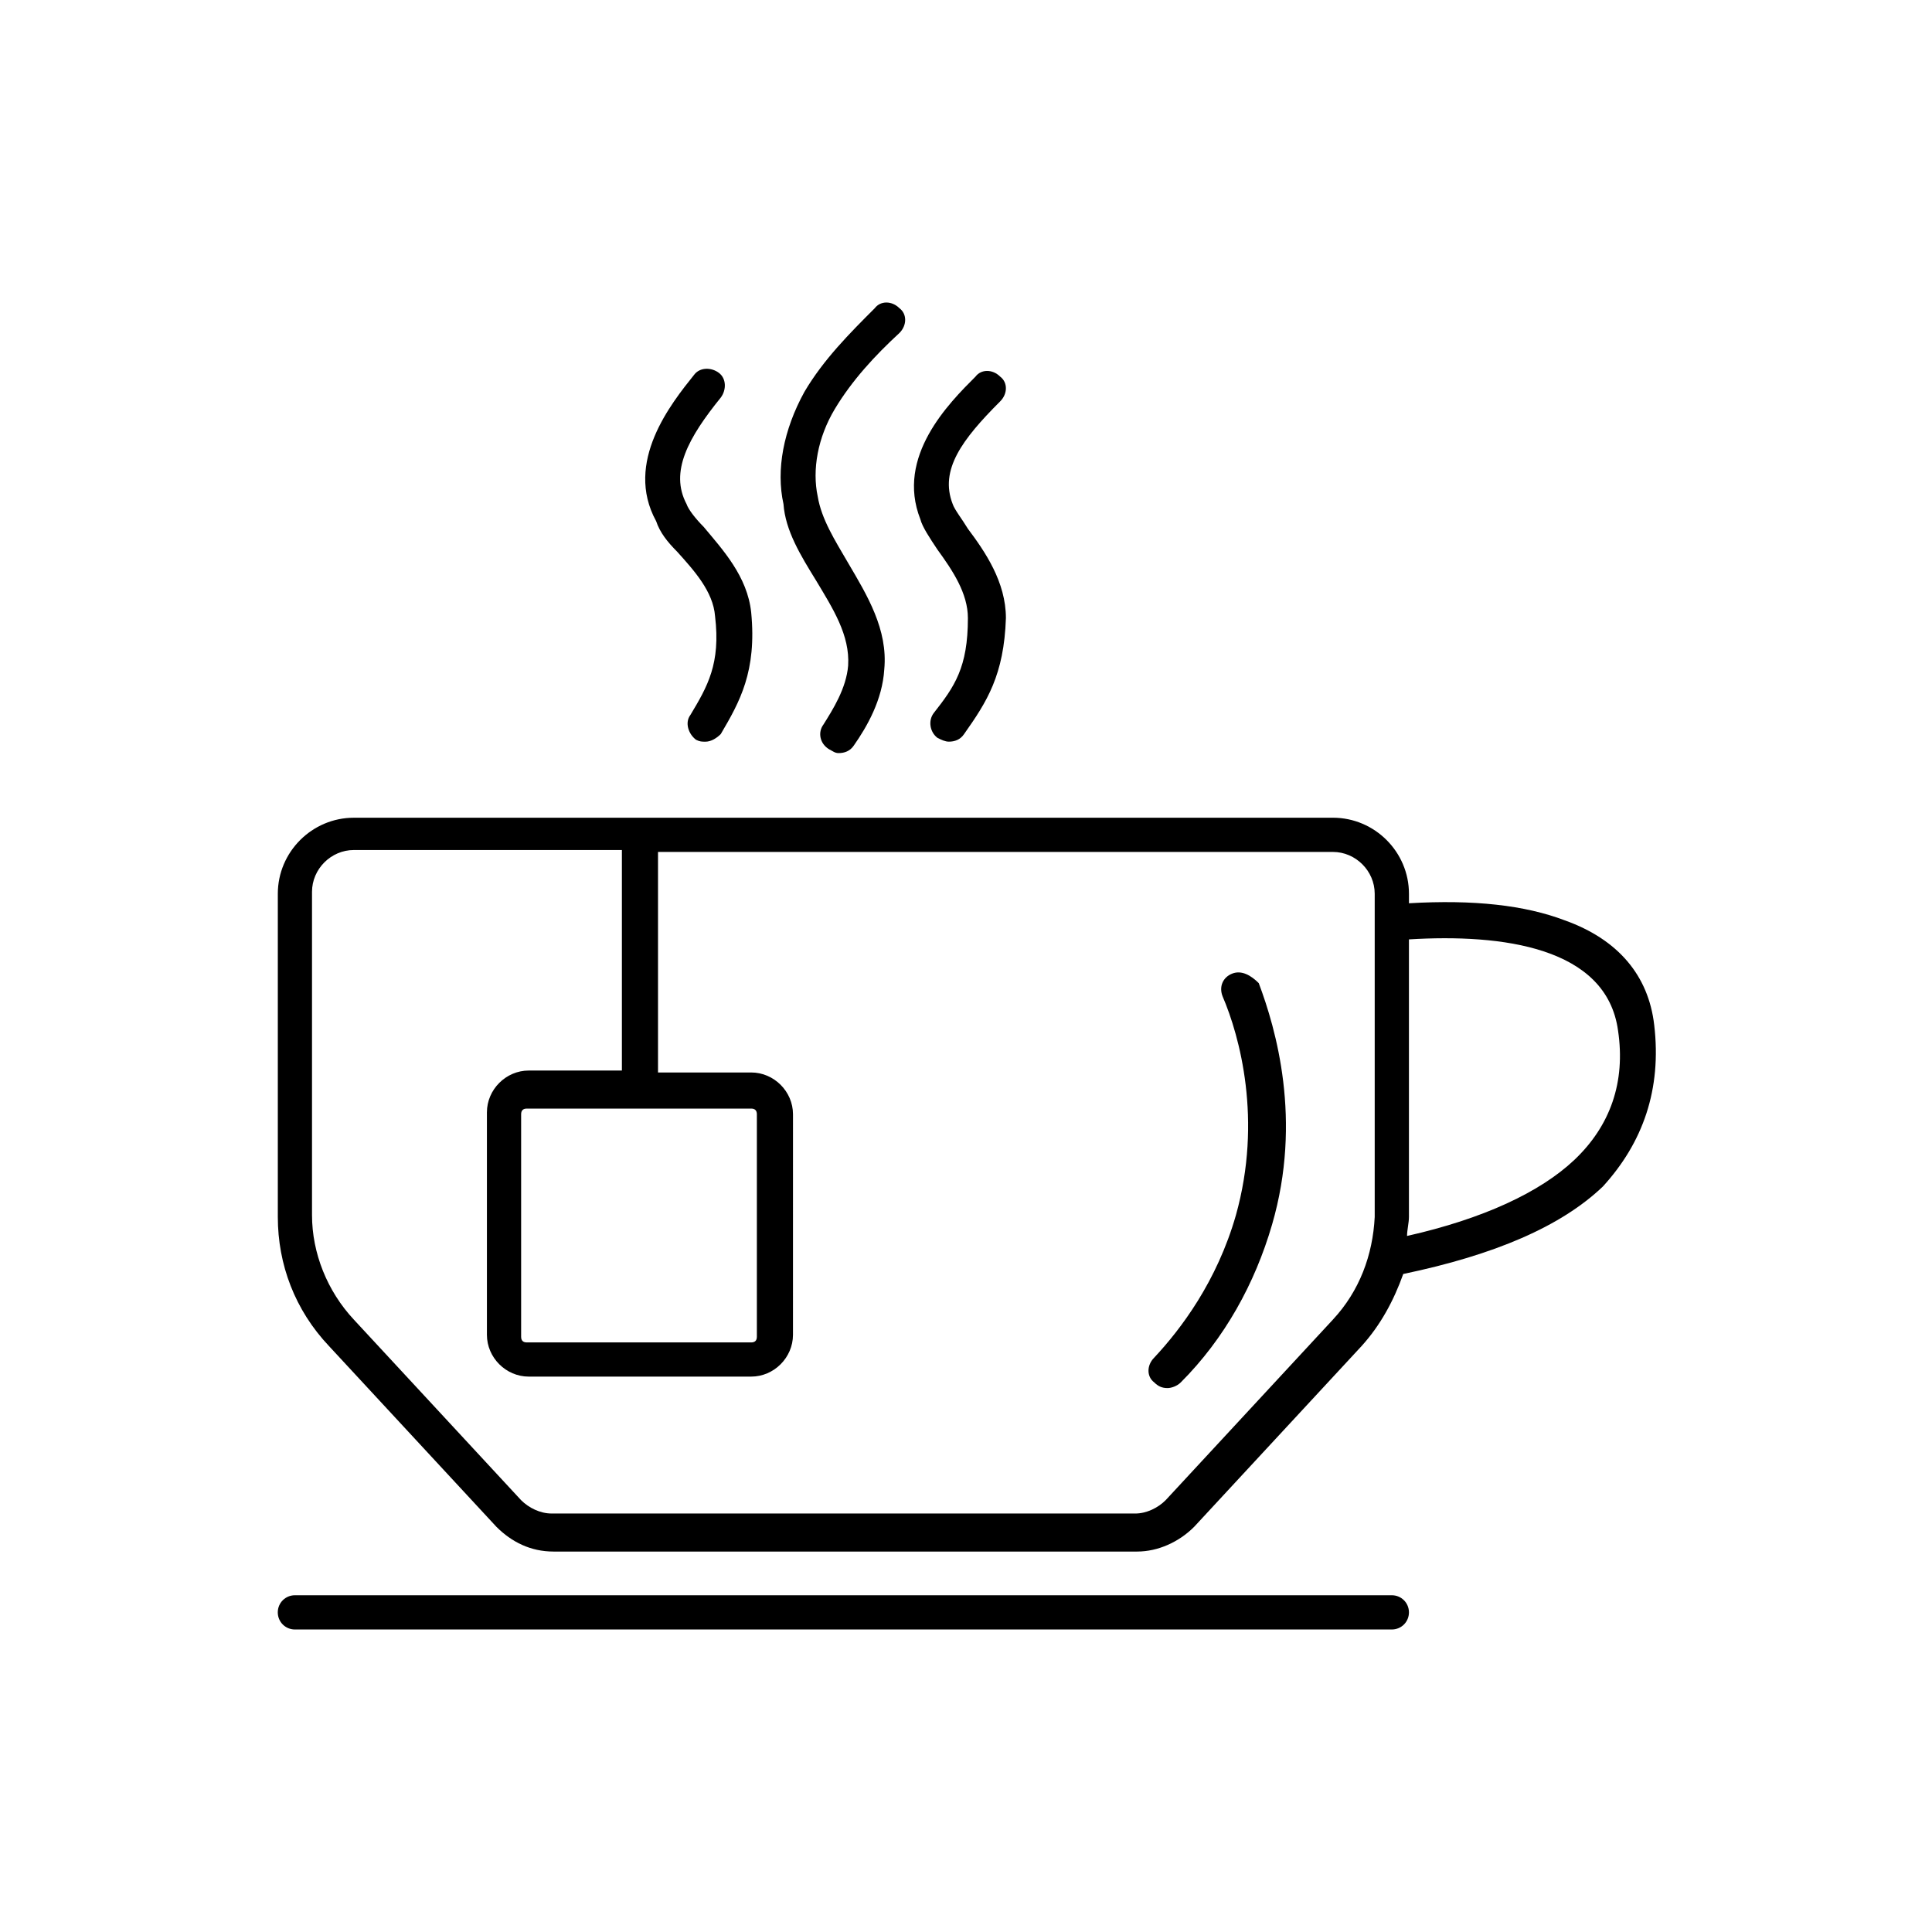
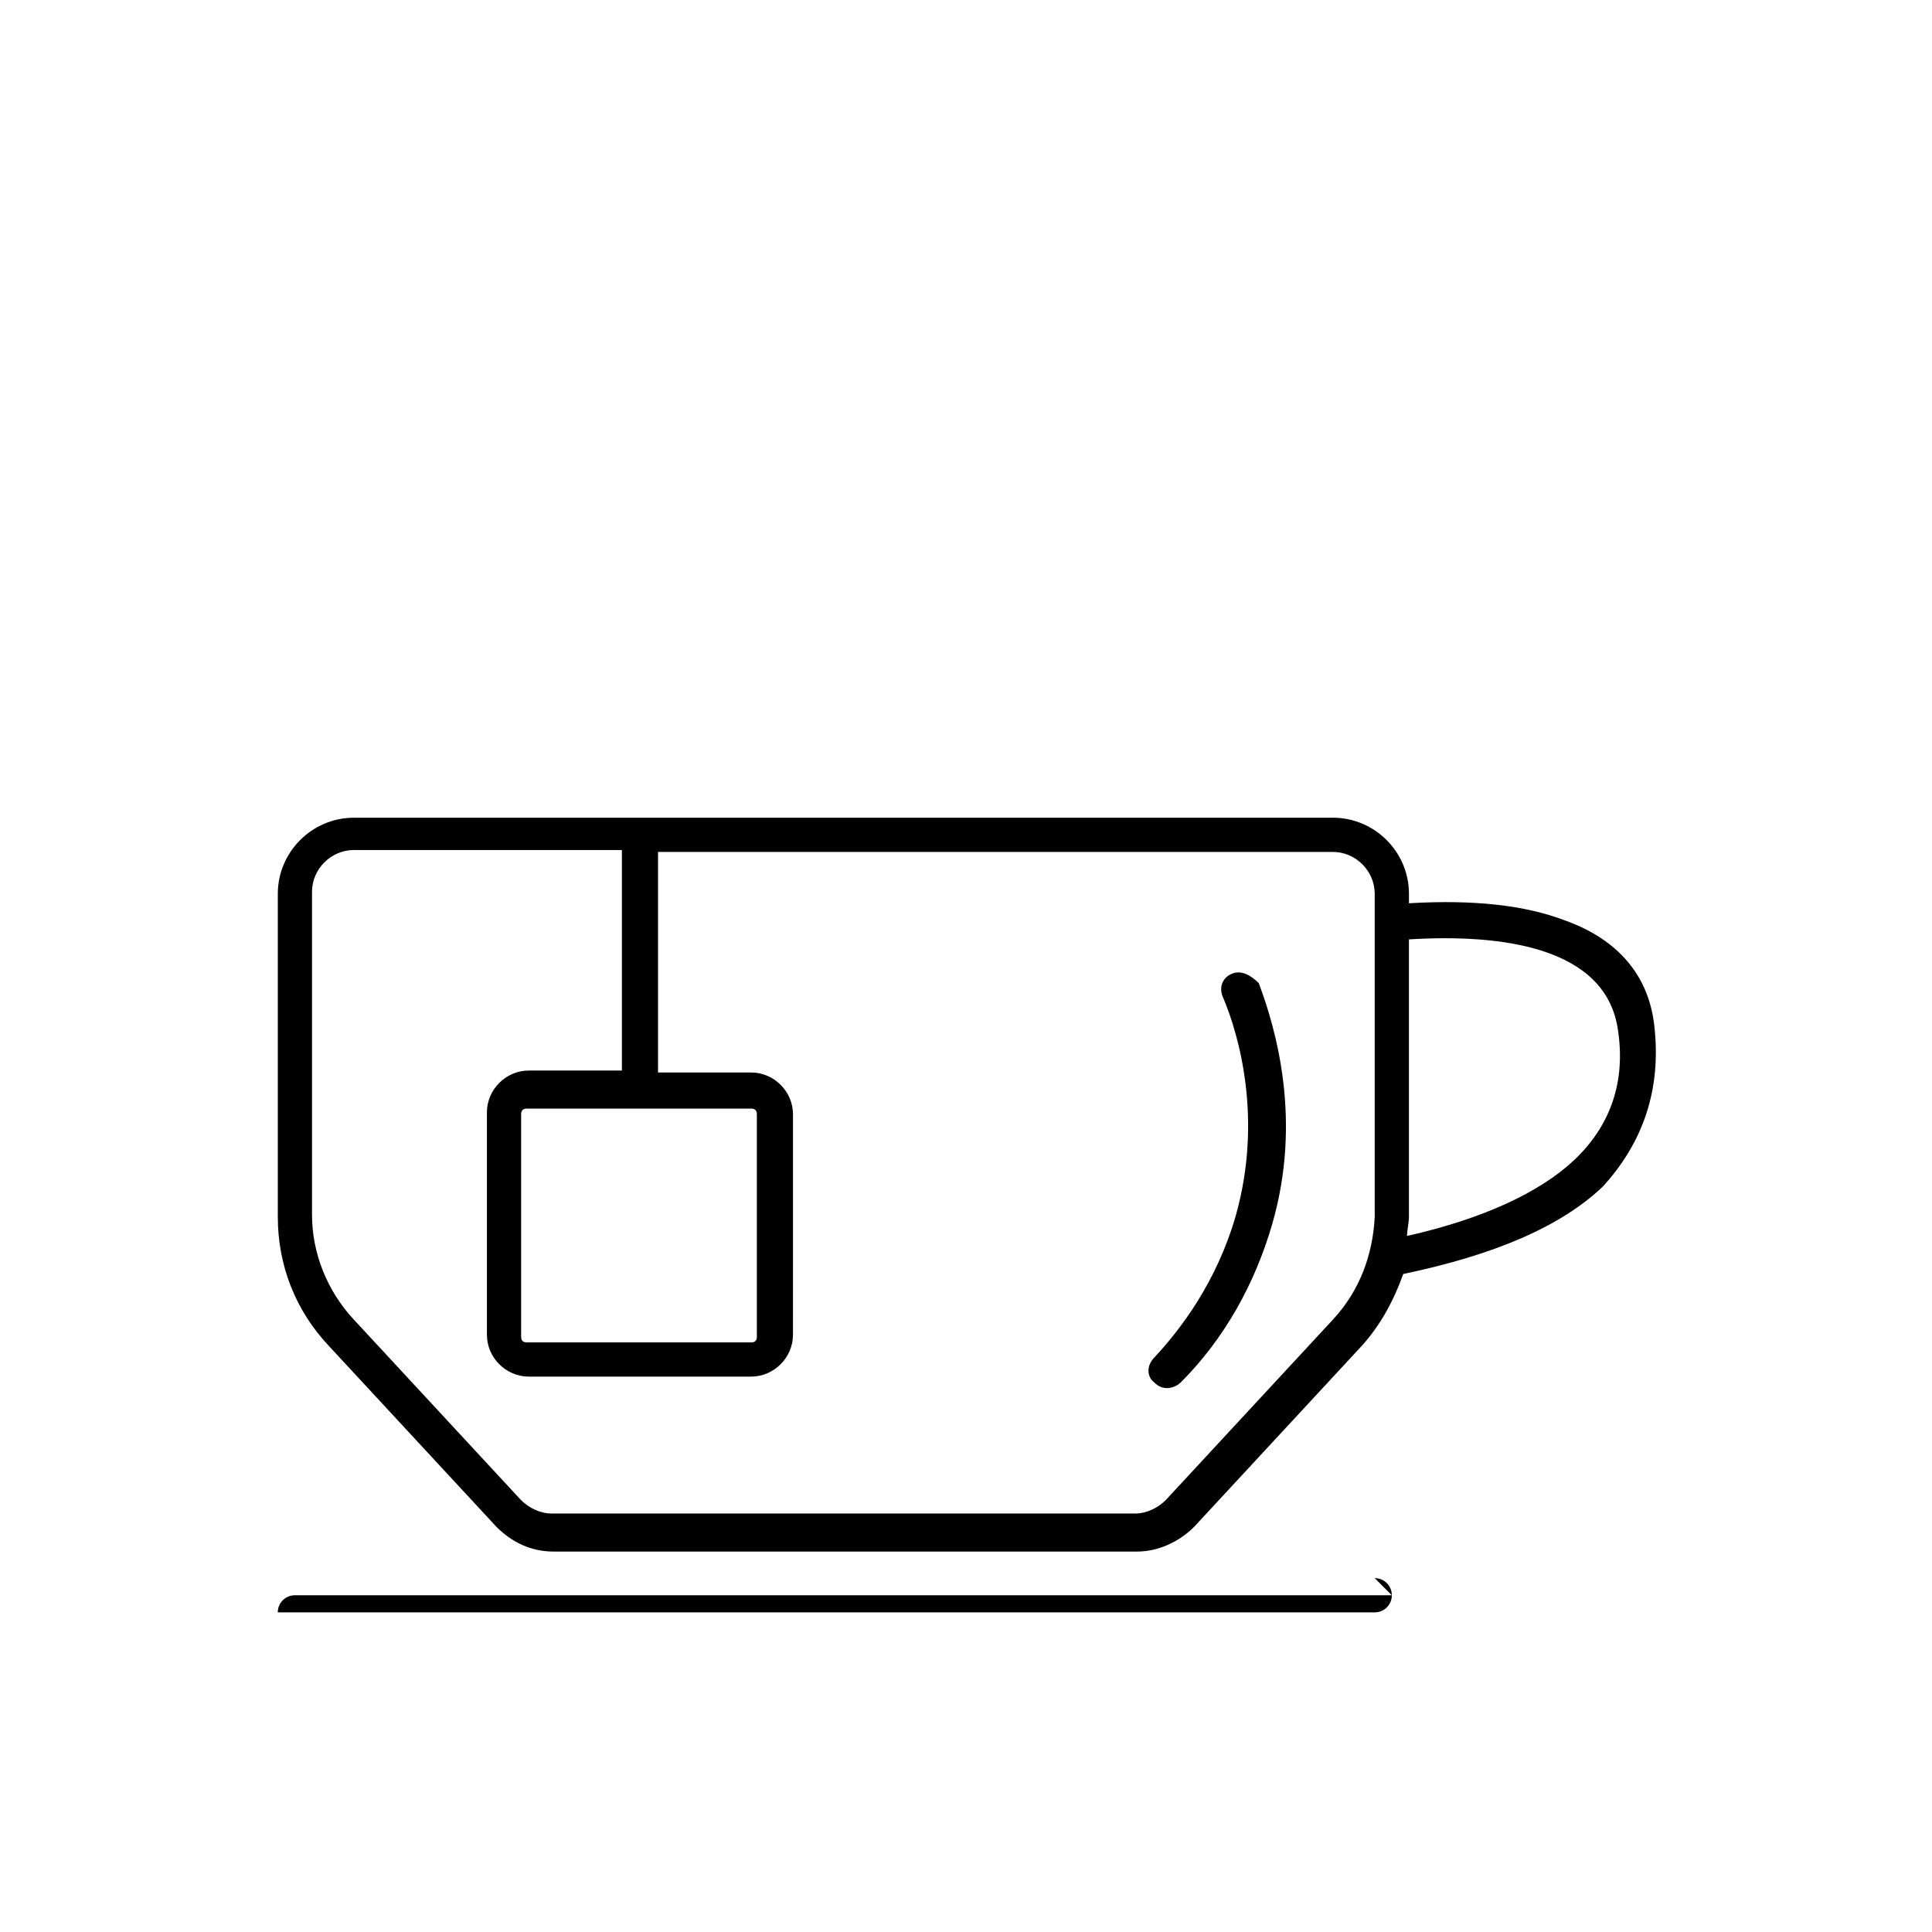
<svg xmlns="http://www.w3.org/2000/svg" fill="#000000" width="800px" height="800px" version="1.1" viewBox="144 144 512 512">
  <g>
    <path d="m470.53 402.02c-2.519 1.008-3.527 3.527-2.519 6.047 4.535 10.578 10.578 32.746 3.527 57.938-5.039 17.633-14.609 30.23-21.664 37.785-2.016 2.016-2.016 5.039 0 6.551 1.008 1.008 2.016 1.512 3.527 1.512 1.008 0 2.519-0.504 3.527-1.512 11.586-11.586 19.648-26.199 24.184-41.816 8.062-27.711 1.008-51.891-3.527-63.984-2.016-2.019-4.535-3.527-7.055-2.519z" />
    <path d="m582.38 415.62c-1.512-13.098-9.574-22.672-23.68-27.711-10.578-4.031-24.184-5.543-41.312-4.535v-2.519c0-11.082-9.07-20.152-20.152-20.152l-259.46 0.004c-11.082 0-20.152 9.07-20.152 20.152v85.648c0 12.594 4.535 24.688 13.602 34.258l44.336 47.863c4.031 4.031 9.07 6.551 15.113 6.551h154.67c5.543 0 11.082-2.519 15.113-6.551l44.336-47.863c5.039-5.543 8.566-12.09 11.082-19.145 24.184-5.039 41.816-12.594 52.898-23.176 10.586-11.59 15.625-25.695 13.609-42.824zm-85.145 78.09-44.336 47.863c-2.016 2.016-5.039 3.527-8.062 3.527l-154.67-0.004c-3.023 0-6.047-1.512-8.062-3.527l-44.336-47.863c-7.055-7.559-11.082-17.633-11.082-27.711v-85.648c0-6.047 5.039-11.082 11.082-11.082h71.039v58.441h-24.688c-6.047 0-11.082 5.039-11.082 11.082v58.945c0 6.047 5.039 11.082 11.082 11.082h58.945c6.047 0 11.082-5.039 11.082-11.082l0.004-58.434c0-6.047-5.039-11.082-11.082-11.082h-24.688v-58.445h178.85c6.047 0 11.082 5.039 11.082 11.082v85.648c-0.504 10.078-4.031 19.648-11.082 27.207zm-154.17-55.922c1.008 0 1.512 0.504 1.512 1.512v58.945c0 1.008-0.504 1.512-1.512 1.512h-59.449c-1.008 0-1.512-0.504-1.512-1.512v-58.945c0-1.008 0.504-1.512 1.512-1.512zm218.15 13.602c-9.07 8.566-24.184 15.617-44.336 20.152 0-1.512 0.504-3.527 0.504-5.039v-73.555c24.688-1.512 52.395 2.016 55.418 24.184 2.016 13.602-2.016 25.191-11.586 34.258z" />
-     <path d="m512.85 566.76h-290.7c-2.519 0-4.535 2.016-4.535 4.535s2.016 4.535 4.535 4.535h290.7c2.519 0 4.535-2.016 4.535-4.535s-2.016-4.535-4.535-4.535z" />
-     <path d="m360.2 297.73c4.535 7.559 9.07 14.609 8.566 22.672-0.504 6.047-4.031 11.586-6.551 15.617-1.512 2.016-1.008 5.039 1.512 6.551 1.008 0.504 1.512 1.008 2.519 1.008 1.512 0 3.023-0.504 4.031-2.016 3.527-5.039 7.559-12.09 8.062-20.152 1.008-10.578-4.535-19.648-9.574-28.215-3.527-6.047-7.055-11.586-8.062-17.633-1.512-7.055 0-15.617 4.535-23.176 4.535-7.559 10.578-14.105 17.129-20.152 2.016-2.016 2.016-5.039 0-6.551-2.016-2.016-5.039-2.016-6.551 0-6.551 6.551-13.602 13.602-18.641 22.168-5.543 10.078-7.559 20.656-5.543 29.727 0.504 7.051 4.535 13.602 8.566 20.152z" />
-     <path d="m392.44 289.66c4.031 5.543 8.062 11.586 8.062 18.137 0 13.098-3.527 18.137-9.07 25.191-1.512 2.016-1.008 5.039 1.008 6.551 1.008 0.504 2.016 1.008 3.023 1.008 1.512 0 3.023-0.504 4.031-2.016 6.047-8.566 10.578-15.617 11.082-30.73 0-9.574-5.543-17.633-10.078-23.68-1.512-2.519-3.527-5.039-4.031-6.551-3.527-9.07 2.519-17.129 12.594-27.207 2.016-2.016 2.016-5.039 0-6.551-2.016-2.016-5.039-2.016-6.551 0-7.055 7.055-21.16 21.16-14.609 37.785 0.508 2.016 2.523 5.039 4.539 8.062z" />
-     <path d="m323.42 290.17c4.535 5.039 9.574 10.578 10.078 17.129 1.512 12.594-2.016 18.641-6.551 26.199-1.512 2.016-0.504 5.039 1.512 6.551 1.008 0.504 1.512 0.504 2.519 0.504 1.512 0 3.023-1.008 4.031-2.016 5.039-8.566 9.574-16.625 8.062-32.242-1.008-9.574-7.559-16.625-12.594-22.672-2.016-2.016-4.031-4.535-4.535-6.047-4.535-8.566 0.504-17.633 9.07-28.215 1.512-2.016 1.512-5.039-0.504-6.551-2.016-1.512-5.039-1.512-6.551 0.504-6.047 7.559-18.641 23.176-10.078 38.793 1.008 3.023 3.023 5.543 5.539 8.062z" />
+     <path d="m512.85 566.76h-290.7c-2.519 0-4.535 2.016-4.535 4.535h290.7c2.519 0 4.535-2.016 4.535-4.535s-2.016-4.535-4.535-4.535z" />
  </g>
</svg>